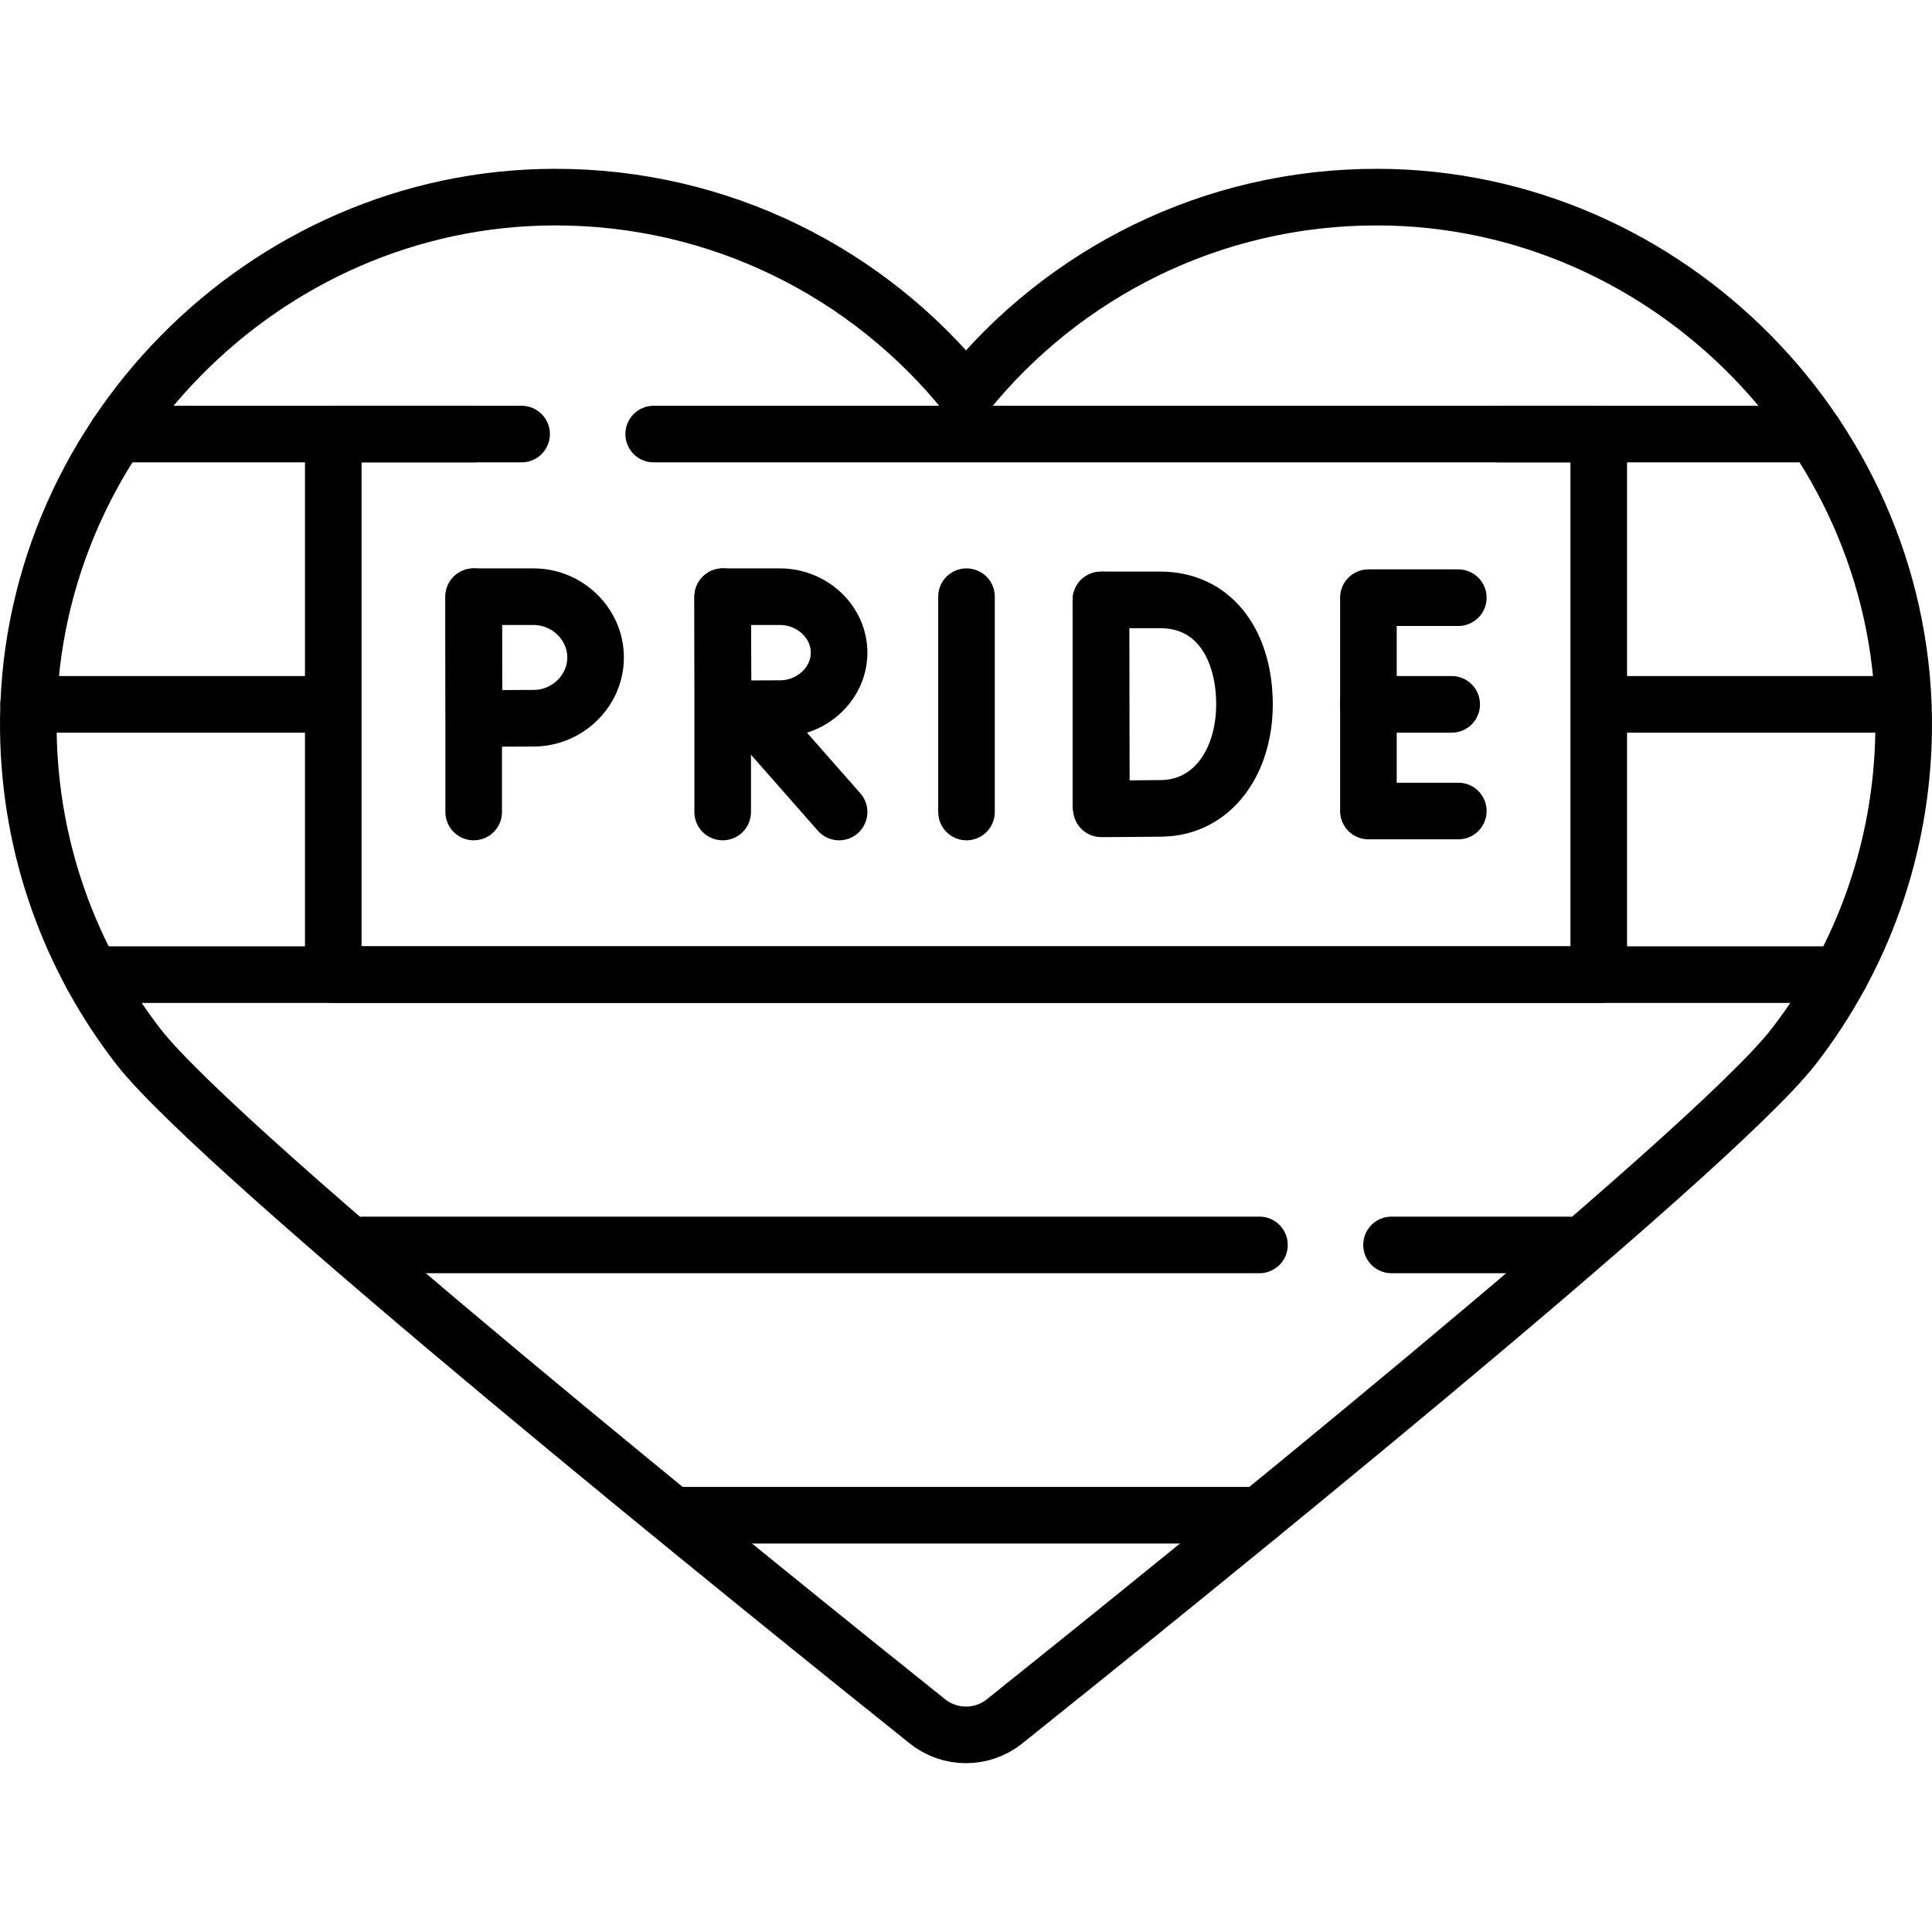
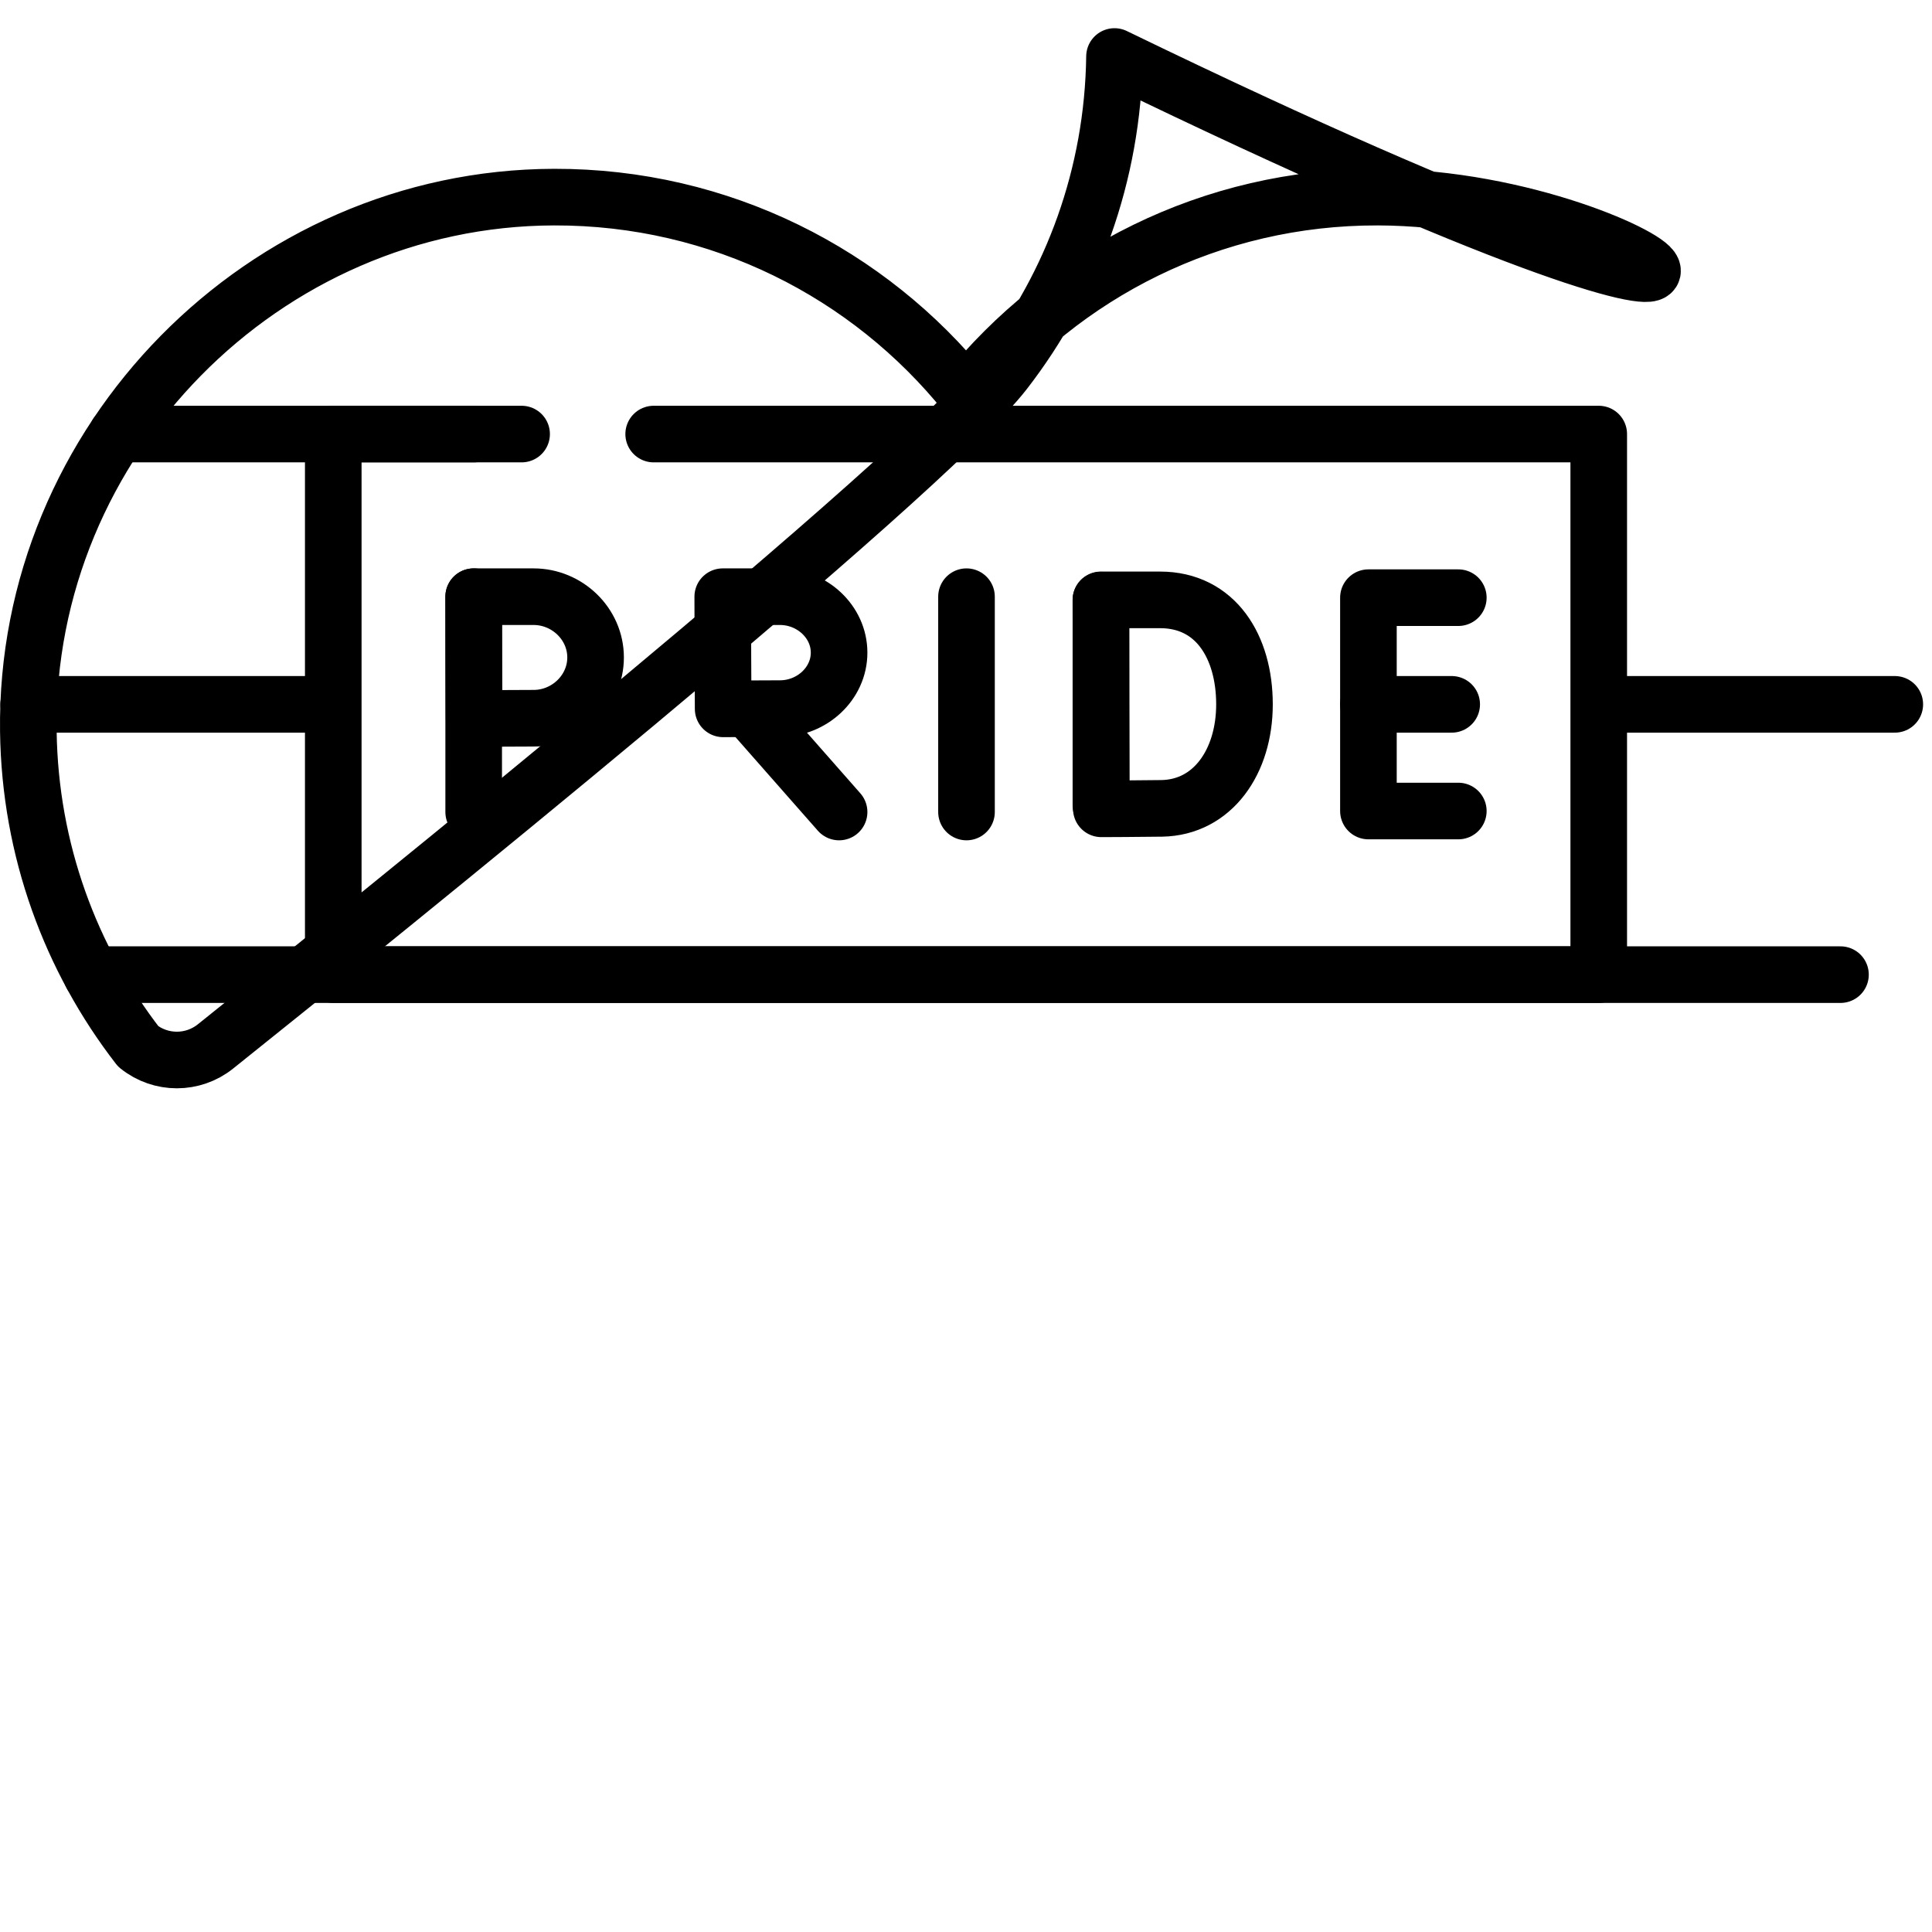
<svg xmlns="http://www.w3.org/2000/svg" version="1.1" id="Capa_1" x="0px" y="0px" viewBox="0 0 512 512" style="enable-background:new 0 0 512 512;" xml:space="preserve" width="512" height="512">
  <g>
-     <path style="fill:none;stroke:#000000;stroke-width:15;stroke-linecap:round;stroke-linejoin:round;stroke-miterlimit:10;" d="&#10;&#09;&#09;M365.175,52.238C321.044,52.129,281.671,72.493,256,104.36c-25.671-31.866-65.044-52.231-109.176-52.122&#10;&#09;&#09;C69.896,52.428,6.483,116.901,7.512,193.823c0.421,31.433,11.224,60.359,29.137,83.505&#10;&#09;&#09;c22.004,28.432,168.824,146.612,209.13,178.85c5.975,4.779,14.465,4.779,20.44,0c40.307-32.238,187.127-150.418,209.13-178.85&#10;&#09;&#09;c17.913-23.146,28.716-52.072,29.137-83.505C505.517,116.901,442.103,52.428,365.175,52.238z" />
-     <line style="fill:none;stroke:#000000;stroke-width:15;stroke-linecap:round;stroke-linejoin:round;stroke-miterlimit:10;" x1="397.194" y1="115.031" x2="480.98" y2="115.031" />
+     <path style="fill:none;stroke:#000000;stroke-width:15;stroke-linecap:round;stroke-linejoin:round;stroke-miterlimit:10;" d="&#10;&#09;&#09;M365.175,52.238C321.044,52.129,281.671,72.493,256,104.36c-25.671-31.866-65.044-52.231-109.176-52.122&#10;&#09;&#09;C69.896,52.428,6.483,116.901,7.512,193.823c0.421,31.433,11.224,60.359,29.137,83.505&#10;&#09;&#09;c5.975,4.779,14.465,4.779,20.44,0c40.307-32.238,187.127-150.418,209.13-178.85&#10;&#09;&#09;c17.913-23.146,28.716-52.072,29.137-83.505C505.517,116.901,442.103,52.428,365.175,52.238z" />
    <line style="fill:none;stroke:#000000;stroke-width:15;stroke-linecap:round;stroke-linejoin:round;stroke-miterlimit:10;" x1="31.02" y1="115.031" x2="125.531" y2="115.031" />
    <line style="fill:none;stroke:#000000;stroke-width:15;stroke-linecap:round;stroke-linejoin:round;stroke-miterlimit:10;" x1="7.603" y1="186.66" x2="84.249" y2="186.66" />
    <line style="fill:none;stroke:#000000;stroke-width:15;stroke-linecap:round;stroke-linejoin:round;stroke-miterlimit:10;" x1="425.493" y1="186.66" x2="502.139" y2="186.66" />
    <line style="fill:none;stroke:#000000;stroke-width:15;stroke-linecap:round;stroke-linejoin:round;stroke-miterlimit:10;" x1="24.254" y1="258.289" x2="487.746" y2="258.289" />
-     <line style="fill:none;stroke:#000000;stroke-width:15;stroke-linecap:round;stroke-linejoin:round;stroke-miterlimit:10;" x1="368.769" y1="329.917" x2="415.604" y2="329.917" />
-     <line style="fill:none;stroke:#000000;stroke-width:15;stroke-linecap:round;stroke-linejoin:round;stroke-miterlimit:10;" x1="96.453" y1="329.917" x2="333.769" y2="329.917" />
-     <line style="fill:none;stroke:#000000;stroke-width:15;stroke-linecap:round;stroke-linejoin:round;stroke-miterlimit:10;" x1="180.394" y1="401.548" x2="333.769" y2="401.549" />
    <polyline style="fill:none;stroke:#000000;stroke-width:15;stroke-linecap:round;stroke-linejoin:round;stroke-miterlimit:10;" points="&#10;&#09;&#09;173.231,115.031 423.682,115.031 423.682,258.29 88.318,258.29 88.318,115.031 138.231,115.031 &#09;" />
    <line style="fill:none;stroke:#000000;stroke-width:15;stroke-linecap:round;stroke-linejoin:round;stroke-miterlimit:10;" x1="256.132" y1="158.129" x2="256.132" y2="215.19" />
    <polyline style="fill:none;stroke:#000000;stroke-width:15;stroke-linecap:round;stroke-linejoin:round;stroke-miterlimit:10;" points="&#10;&#09;&#09;386.469,158.389 362.646,158.389 362.646,214.93 386.469,214.93 &#09;" />
    <line style="fill:none;stroke:#000000;stroke-width:15;stroke-linecap:round;stroke-linejoin:round;stroke-miterlimit:10;" x1="384.713" y1="186.66" x2="362.646" y2="186.66" />
    <line style="fill:none;stroke:#000000;stroke-width:15;stroke-linecap:round;stroke-linejoin:round;stroke-miterlimit:10;" x1="291.755" y1="159.03" x2="291.755" y2="213.447" />
    <path style="fill:none;stroke:#000000;stroke-width:15;stroke-linecap:round;stroke-linejoin:round;stroke-miterlimit:10;" d="&#10;&#09;&#09;M329.799,186.66c0,15.257-8.468,27.33-21.903,27.565c-4.472,0.078-16.03,0.122-16.03,0.122s-0.072-20.057-0.072-27.748&#10;&#09;&#09;c0-6.316-0.04-27.626-0.04-27.626s10.398,0,15.683,0C322.173,158.973,329.799,171.402,329.799,186.66z" />
    <line style="fill:none;stroke:#000000;stroke-width:15;stroke-linecap:round;stroke-linejoin:round;stroke-miterlimit:10;" x1="198.399" y1="187.956" x2="222.368" y2="215.19" />
-     <line style="fill:none;stroke:#000000;stroke-width:15;stroke-linecap:round;stroke-linejoin:round;stroke-miterlimit:10;" x1="191.518" y1="158.129" x2="191.518" y2="215.19" />
    <path style="fill:none;stroke:#000000;stroke-width:15;stroke-linecap:round;stroke-linejoin:round;stroke-miterlimit:10;" d="&#10;&#09;&#09;M222.368,172.958c0,8.19-7.181,14.83-15.669,14.83c-4.209,0-15.058,0.065-15.058,0.065s-0.068-10.767-0.068-14.895&#10;&#09;&#09;c0-3.391-0.038-14.83-0.038-14.83s10.19,0,15.163,0C215.187,158.129,222.368,164.768,222.368,172.958z" />
    <line style="fill:none;stroke:#000000;stroke-width:15;stroke-linecap:round;stroke-linejoin:round;stroke-miterlimit:10;" x1="125.531" y1="158.129" x2="125.531" y2="215.19" />
    <path style="fill:none;stroke:#000000;stroke-width:15;stroke-linecap:round;stroke-linejoin:round;stroke-miterlimit:10;" d="&#10;&#09;&#09;M157.837,174.232c0,8.893-7.525,16.103-16.418,16.103c-4.411,0-15.778,0.071-15.778,0.071s-0.071-11.691-0.071-16.174&#10;&#09;&#09;c0-3.682-0.04-16.103-0.04-16.103s10.677,0,15.888,0C150.312,158.129,157.837,165.338,157.837,174.232z" />
  </g>
</svg>